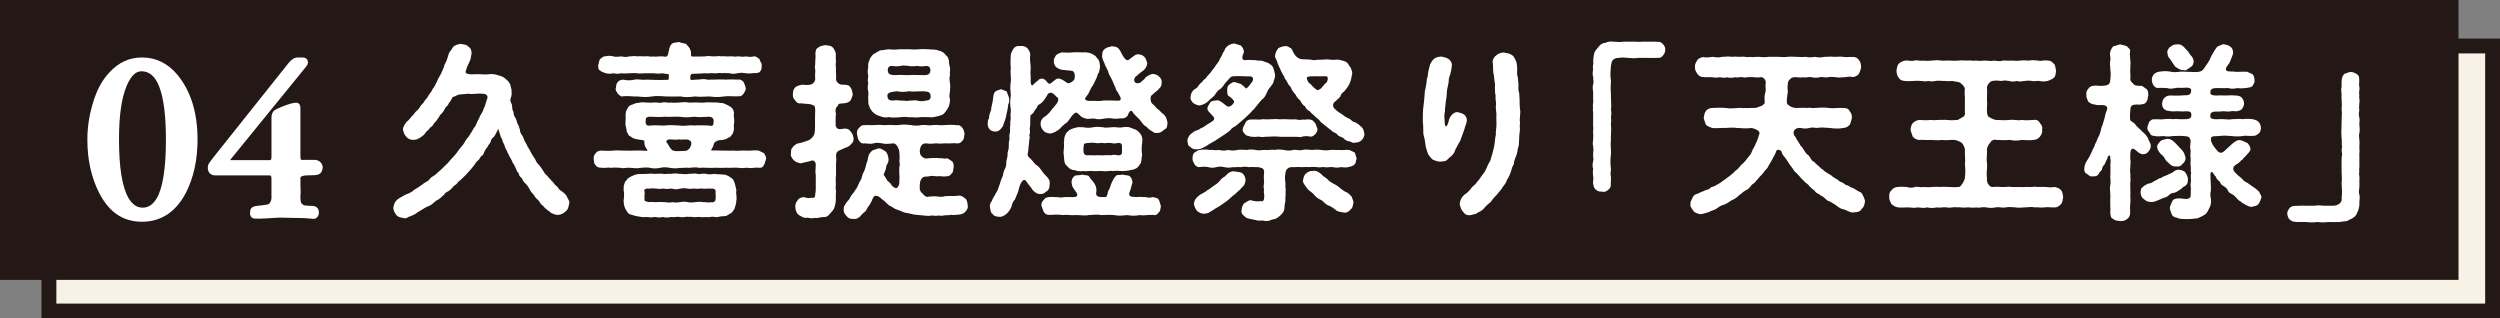
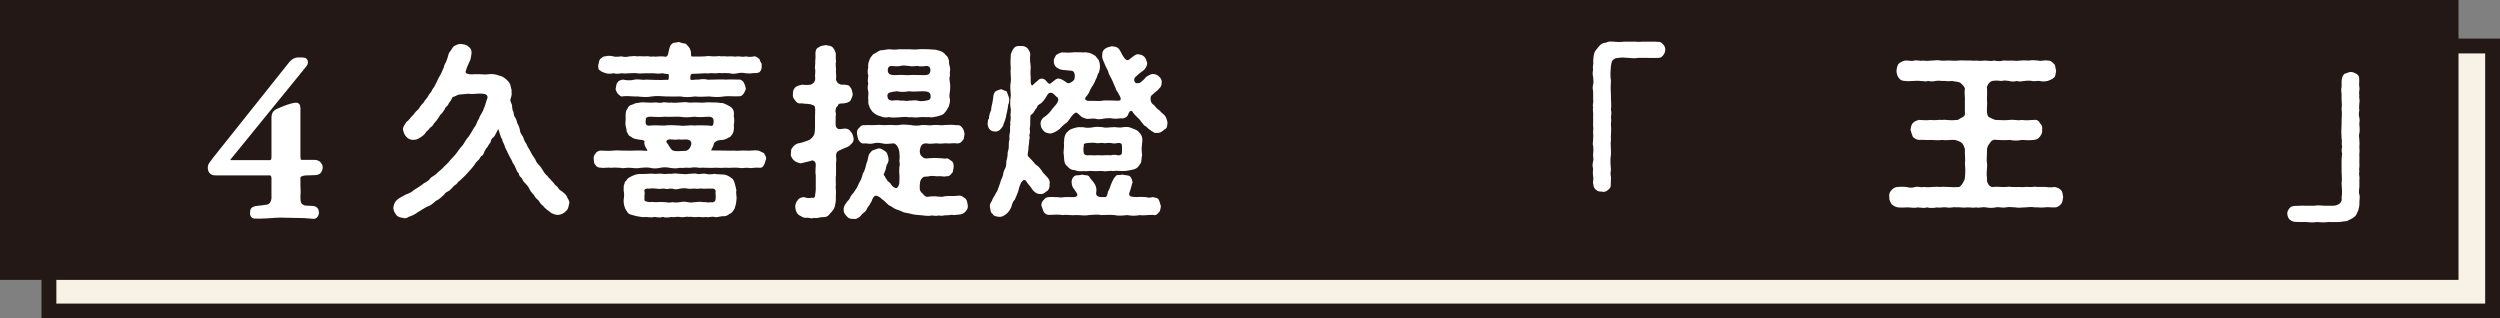
<svg xmlns="http://www.w3.org/2000/svg" id="_レイヤー_2" viewBox="0 0 1306.35 166.4">
  <rect x="0" y="0" width="1306.35" height="166.4" fill="#808080" stroke="none" />
  <defs>
    <style>.cls-1,.cls-2{fill:#fff;}.cls-3{fill:#f7f1e6;}.cls-3,.cls-4{stroke:#231815;stroke-miterlimit:10;stroke-width:7.76px;}.cls-2{stroke:#fff;stroke-linecap:round;stroke-linejoin:round;stroke-width:2px;}.cls-4{fill:#231815;}</style>
  </defs>
  <g id="_レイヤー_2-2">
    <rect class="cls-3" x="25.57" y="24.03" width="1276.91" height="138.49" />
    <rect class="cls-4" x="3.88" y="3.88" width="1276.91" height="138.49" />
    <path class="cls-1" d="M297.45,106.22c-.39,1.66-.39,3.04-1.86,4.21-.78.78-2.25,1.86-4.21,1.86-1.08,0-2.25-.49-3.13-.88-.49-.2-1.37-1.27-2.15-1.57-.78-.78-1.86-1.47-2.35-2.35-1.17-.59-1.37-1.47-2.35-2.74-.69-.59-1.86-1.57-2.45-2.94-1.27-1.27-1.57-1.66-2.35-3.13-.49-1.17-1.47-2.25-2.15-2.94-.98-.78-1.17-1.47-1.86-2.74-.59-.39-1.57-1.37-1.47-2.35-1.08-.88-1.27-2.06-1.66-2.84-.49-1.17-.88-1.96-1.66-2.94-.2-.88-.78-1.76-1.47-2.94-.49-1.27-1.08-1.86-1.37-2.94-.59-.88-1.27-2.45-1.37-3.13-.29-.98-1.17-1.86-1.17-3.04-.69-.69-.98-2.25-2.06-5.48-1.27,2.45-1.76,3.72-2.55,4.41-.88.49-1.37,1.57-1.47,2.55-.78,1.27-1.08,1.27-1.57,2.45-.69.59-1.17,1.57-1.66,2.45-.49,1.27-.69,2.06-1.66,2.35-.39.39-1.08,1.96-1.76,2.35-.88.78-1.66,1.86-1.86,2.35-.88,1.17-2.45,3.04-3.52,4.11-1.27,1.57-2.84,2.74-3.92,3.92-1.08.59-1.27,1.37-1.96,1.96-.78.59-1.37.78-2.06,1.86-1.08.98-1.57,1.57-2.06,1.76-1.27.69-1.76.88-2.15,1.76-1.57,1.27-2.64,2.64-4.41,3.33-1.57,1.37-2.74,2.55-4.6,3.04-1.76.88-3.43,2.15-4.8,2.84-1.27,1.08-3.13,1.96-4.99,2.54-.98.88-2.25.78-2.64.49-1.27-.1-3.03-.49-3.72-1.66-.59-.69-1.57-2.35-1.47-3.72.2-1.37.59-3.04,2.35-4.41.88-.69,2.64-1.57,4.21-2.45,1.66-.59,3.13-1.27,4.21-2.35,1.47-.88,2.55-1.57,4.21-2.74,1.17-1.18,2.84-1.47,4.01-2.94.88-1.47,2.84-1.76,3.92-3.23.98-.88,2.64-2.15,3.72-3.43,1.57-1.37,2.64-2.64,3.43-3.62.98-1.08,2.54-2.64,3.33-3.82.78-1.27,1.86-2.45,3.13-4.01,1.08-1.57,1.47-2.74,2.84-4.11,1.08-1.76,1.86-2.84,2.84-4.7,1.17-1.08,1.47-3.23,2.64-4.89.39-1.57,1.96-3.13,2.45-5.19.69-1.08,1.08-3.43,1.76-4.99.78-2.15-1.37-2.64-2.54-2.64-2.45-.29-5.29.49-7.34,0-2.45.39-4.6.2-5.58.69-1.08.59-2.15.98-2.64,1.08-.88,2.15-1.66,2.55-2.15,3.53-.29,1.27-1.66,1.47-1.86,2.64-.2.49-1.47,2.25-1.76,2.55-1.08.59-1.27,2.06-1.96,2.54-.49,1.08-1.08,1.37-1.96,2.45-.59,1.27-1.27,1.76-2.15,2.35-.78,1.37-1.66,1.57-2.15,2.35-.39.98-1.96,2.15-2.74,2.64-1.47.88-2.06,1.27-3.62,1.27-1.57.2-3.04-.59-3.82-1.57-1.17-1.18-1.37-2.35-1.76-3.72,0-1.66.88-2.54,1.86-4.11,1.37-.78,2.45-2.84,3.72-3.82.39-.78,1.76-2.15,2.55-2.84.49-.78,1.47-2.35,2.55-3.23.69-1.57,2.06-2.45,2.45-3.52.59-1.27,1.76-2.06,2.35-3.72,1.17-1.27,1.66-2.94,2.25-3.82.29-.98,1.47-3.04,2.06-4.01.39-.59.78-1.96,1.57-3.52.2-1.57.88-1.96,1.47-3.62.78-1.76.69-3.33,1.86-4.8.78-.68,1.08-2.06,2.15-2.74.69-.29,1.57-.98,3.33-1.08.98.2,3.23.29,3.92,1.37,1.37.78,1.86,2.06,1.76,3.62-.39,2.06-.39,3.23-1.17,4.5-1.08,2.15-1.47,3.33-1.86,4.7-.29.49,0,.98.49,1.27.88.39,2.35.59,3.82.39,3.72-.2,5.58.39,7.73,0,1.47-.2,3.33-.1,5.29.69,1.76.29,2.84,1.08,4.5,2.64.59.59,1.37,1.67,1.57,2.64.1,1.08.78,2.25.49,3.13.29,1.17,0,2.45-.59,4.11-.1,1.47.98,2.35.88,3.33.2,1.57.1,2.35.78,3.13,0,1.27.29,2.25,1.08,3.33.78,1.27.59,2.35,1.17,3.13s.98,2.64,1.17,3.23c-.1,1.27.98,2.25,1.37,3.04.59.98.78,2.45,1.37,3.13.88,1.08.88,2.06,1.66,3.03.49.78.98,1.67,1.66,3.04.59.98,1.08,1.66,1.96,3.04.49,1.37.88,1.76,1.96,2.94.78.78,1.27,1.66,2.06,2.84.69,1.27,1.37,2.06,2.25,2.74.88,1.37,1.76,1.76,2.25,2.64.88.49,1.27,1.76,2.45,2.64,1.08.69,1.17,1.96,2.45,2.45,1.37,1.08,2.35,1.76,2.94,2.84.49,1.47,1.57,2.35,1.37,3.72Z" />
    <path class="cls-1" d="M400.25,83.21c-.49,1.37-.59,2.35-1.08,3.03-.39.98-1.27,1.67-2.74,1.37-2.15-.2-3.82.49-5.29.1-1.57-.2-3.33.39-5.09,0-1.37-.2-3.52-.1-5.09,0-2.15-.2-3.13.1-5.19,0-1.27-.2-3.62.1-5.09,0-1.86,0-3.23-.2-5.19,0-1.66-.39-3.23-.29-5.19,0-1.96-.29-3.33.2-5.09,0-1.96.39-3.13.29-5.19,0-1.57-.39-3.72-.39-5.09,0-1.96.39-3.62.39-5.19,0-1.27-.39-3.62-.1-5.09,0-2.15.49-3.72,0-5.19,0-2.15-.29-3.62.49-5.09,0-1.96-.2-3.82-.2-5.09,0-1.37-.39-3.72.29-5.29-.1-.78.1-2.35-.29-2.74-1.37-1.08-.78-.78-1.96-.98-3.03-.2-.98.1-2.25.98-3.04.49-1.08,1.96-1.47,2.74-1.47,2.45.1,4.6.2,6.46,0,2.15-.29,4.21.1,6.36,0,2.06.2,7.44-.29,10.87.1.69.2.78-.2.29-.88-.78-1.08-1.57-2.54-1.17-4.21-.78-.78-2.25-.49-3.43-.88-1.47-.1-3.03-.69-3.72-1.47-1.57-.49-1.37-1.66-2.15-2.54,0-1.08-.39-2.15-.59-3.23-.29-1.17.2-3.23,0-4.89,0-1.76.2-3.13.88-3.72.39-1.08,1.17-2.06,2.35-2.25.78-.1,1.66-.98,3.33-.98,1.37-.29,2.45-.39,3.92-.2,1.57,0,2.64.2,4.41,0,1.27-.2,3.04.49,4.41,0,.98-.39,3.23.39,4.5,0,1.17.29,3.13.1,4.41,0,1.96-.2,3.33-.29,4.5,0,1.27.2,3.23-.1,4.41,0,1.27,0,2.74.2,4.5,0,1.57-.2,2.64,0,4.41,0,1.86-.2,3.13.39,4.8.29,1.17.59,2.84,1.08,4.21,2.15,1.47,1.08,1.76,2.64,1.47,4.7.39,1.76.29,3.23,0,4.89.29,1.37,0,3.23-.59,4.31-.88,1.17-1.27,1.96-2.35,2.06-.98.98-3.04,1.27-4.6,1.27-1.47.29-3.04,1.27-2.94,2.35-.2.69-.39,1.17-.98,2.15-.39.68-.59,1.08.49.88,3.23,0,8.42.2,10.96.1,1.86.29,4.11-.2,6.46,0,2.25.2,4.31-.39,6.56,0,1.47.59,1.76.88,2.84,1.37.49,1.37,1.37,1.76.98,3.13ZM312.62,33.87c.39-.69.2-1.96.98-3.04.98-.49,1.37-1.57,2.74-1.37.98-.39,2.55-.39,4.31,0,1.08.49,3.13,0,4.11,0,1.66.39,2.45.39,4.11,0,1.66,0,2.45-.39,4.11,0,.88-.2,2.64,0,4.21,0,1.66-.39,2.74.49,4.11,0,1.08.39,2.25-.1,4.99,0,1.27.1,2.25.78,2.84-1.27.39-1.66.69-4.31,1.96-5.29,1.17-.98,2.54-.49,3.62-.98,1.17.49,2.35.69,3.72.98.69.98,1.96,1.66,2.35,3.43.69.98-.2,2.84.78,3.23,2.64,0,5.38,0,6.95-.1,1.17-.39,3.04,0,4.21,0,1.76.1,3.04-.39,4.21,0,1.57-.29,2.45.2,4.31,0,1.76-.2,2.35.39,4.21,0,.88-.1,2.64.49,4.21,0,1.37.29,2.64.39,4.41,0,.88-.2,1.86.78,2.74,1.37.29.98.69,1.76,1.17,2.45.1,2.25.1,3.23-1.17,4.5-1.08.39-1.96.49-2.74.39-1.96.29-2.74.29-4.41.1-1.17-.2-2.64-.39-4.21,0-1.76.39-3.03.39-4.21,0-1.27,0-2.94-.2-4.31,0-.98-.39-2.84.29-4.21,0-1.27-.2-2.94.29-4.21,0-1.86.2-4.5.2-6.36.29-1.76-.2-1.47,2.06-1.37,2.94.39.69,2.55-.1,4.21.1,1.37-.29,3.62-.39,4.5,0,1.08.2,1.76-.1,3.33,0,1.66,0,4.21-.2,6.46,0,2.25-.2,4.6,0,6.56,0,1.27-.29,2.35.78,2.74,1.37.49.88.88,1.96,1.08,3.03.29.98-.88,2.45-1.08,2.94-.98,1.08-1.17,1.47-2.74,1.37-2.64.2-5.09-.29-7.64.1-2.94.49-4.9.29-7.54,0-2.35.1-5.48.29-7.44,0-2.94.39-5.38.49-7.54,0-2.74,0-5.09.1-7.54,0-2.84-.2-5.09-.39-7.54,0-2.64.49-4.7.29-7.44,0-2.74.1-4.9-.39-7.64-.1-.98.49-1.86-.59-2.74-1.37-.59-1.17-1.37-1.86-.98-2.94.2-.68.1-2.35.98-3.03.49-.88,1.27-1.08,2.74-1.37,2.06.49,4.5.49,6.07,0,2.25-.39,4.11.39,5.97,0,1.76,0,6.95.39,10.77.1,1.66.49.98-1.57,1.17-2.64.1-.59-1.86-.29-3.23-.78-1.86.29-3.33.2-4.99,0-1.76-.1-2.74.1-4.11,0-1.47,0-3.33.29-4.21,0-1.47-.2-2.64,0-4.11,0-1.57.1-2.45.2-4.11,0-1.76.39-3.13.29-4.11,0-1.86.39-3.13.29-4.31-.1-.88-.29-2.35-.78-2.74-1.37-1.08-.39-.98-1.47-.98-2.94ZM384.78,104.75c0,1.67-.69,3.23-.98,4.41-.98,1.27-1.27,2.25-2.54,2.54-.98.98-2.55,1.47-3.62,1.27-1.86.1-2.84.78-4.31.39-1.86-.39-3.13.49-4.5,0-1.27.39-3.04-.1-4.5,0-1.17.39-3.43-.29-4.5,0-1.08-.39-3.23.49-4.5,0-1.86-.29-2.94.39-4.5,0-1.27.29-3.33.49-4.5,0-1.37.49-2.84.2-4.41,0-1.66.49-3.33,0-4.5,0-1.47.39-3.52-.29-5.19-.49-1.86-.68-3.92-.59-4.6-2.45-1.37-1.57-1.76-3.82-1.76-5.68.29-2.15.39-3.62,0-5.38.2-.59-.29-2.25.49-3.33-.2-.98,1.17-1.76,1.76-2.84,1.57-.98,2.64-1.57,4.41-2.06,1.76-.49,3.33,0,4.9-.29.98.1,2.64-.29,4.5,0,1.08.1,3.04-.29,4.41,0,1.17.29,2.84-.2,4.5,0,1.47-.39,3.43-.1,4.5,0,1.37,0,3.23.39,4.5,0,1.96,0,3.23-.39,4.5,0,1.17.39,3.13-.39,4.5,0,1.47.39,2.74.29,4.5,0,1.08.29,3.52.2,5.09.39,1.96.29,3.33,1.47,4.6,2.45,1.17,2.06,1.27,3.92,1.76,5.68-.39,1.86.39,3.52,0,5.38ZM373.91,103.77c.29-.88-.1-2.35,0-3.43.39-1.76-1.66-1.96-2.64-1.76-1.27-.2-2.94.2-3.92,0-1.57-.29-2.54.29-4.01,0-1.37-.2-2.45.29-4.01,0-1.08-.39-3.04-.2-4.01,0-1.37.39-2.94.49-3.92,0-1.37-.2-3.23.49-4.01,0-.98-.2-2.84.39-4.01,0-1.66-.1-2.94-.29-3.92,0-1.47-.2-3.33,0-2.64,1.76.2,1.08-.29,2.35,0,3.43-.49,1.47.88,1.57,2.64,1.86,1.17-.29,2.35.1,3.92,0,1.66-.2,2.55,0,4.01,0,1.66.2,2.55.39,4.01,0,.78.2,2.25.29,3.92,0,1.17-.2,2.25-.39,4.01,0,1.66.29,2.25.2,4.01,0,1.08-.1,2.55-.39,4.01,0,1.66-.2,2.94.49,3.92,0,1.66.49,2.84-.59,2.64-1.86ZM372.83,64.12c.49-2.64-1.17-3.13-2.45-3.13-2.64.1-4.8.39-7.64,0-2.45.29-4.7.49-7.64,0-2.74-.1-5.29.2-7.64,0-2.25.2-4.99.2-7.54,0-1.37-.1-2.64.39-2.45,1.47-.69,3.53,1.47,3.33,2.45,3.13,2.74-.29,5.29.1,7.54,0,2.15-.39,4.7-.1,7.64,0,2.25.49,5.19-.39,7.64,0,2.35-.2,4.9-.1,7.64,0,1.57.39,2.45.29,2.45-1.47ZM359.42,72.93c-1.76-.2-3.52.2-4.7-.1-1.37.29-3.04.1-4.6,0-1.37-.1-2.84.98-1.17,2.35.59,1.08,2.06,3.92,3.43,3.62.39.39,4.11.1,6.17,0,1.08-.29,2.15-1.47,2.45-2.64.78-1.96-.29-2.84-1.57-3.23Z" />
    <path class="cls-1" d="M438.43,78.71c-1.76.78-1.66,2.54-1.47,3.82.2.69-.2,2.94-.1,3.62v5.38c-.39,1.66.1,4.5-.2,6.56.39,2.15,0,3.72.1,5.09.1,2.06-.29,3.53-.49,4.5-.39,1.66-1.27,2.54-2.35,3.72-1.17,1.57-2.15,2.15-4.01,2.06-1.17-.1-2.84.78-4.41.39-1.27.49-2.25.1-3.52-.1-1.37.29-2.45-.1-3.43-.78-1.86-.78-2.84-2.35-2.94-4.6-.29-.88.39-3.04,1.17-3.62.59-1.17,1.86-1.66,3.33-1.76,2.06.78,3.43.49,4.11.29,1.47.49,1.76-.59,1.76-1.76.39-1.96.29-3.33.29-5.19.1-1.76-.1-2.94,0-4.8-.39-1.37,0-3.52,0-5.87-.49-2.45-2.55-1.76-2.94-1.47-2.74.69-4.41.98-4.99,1.17-1.17-.29-2.45-.59-3.62-1.66-1.27-1.47-1.76-2.55-1.37-3.82,0-1.37-.1-1.96.98-3.04.1-.49,1.76-1.66,2.45-1.86,1.76-.29,2.94-.68,5.48-1.57,1.57-.59,2.94-2.15,3.33-3.62.39-1.86.29-4.01.29-6.66,0-1.57,0-3.33.1-5.78-.2-.98.2-2.15-1.37-2.45-1.47-.88-4.01-.49-5.38-.88-2.15.2-2.74-.2-3.82-1.66-.88-.98-1.27-1.86-1.08-3.33,0-.88.1-2.25,1.08-3.23.59-.78,1.96-1.17,3.82-1.57,1.47.2,4.01.39,5.19-.39,1.37-.88,1.37-1.76,1.57-2.55-.29-2.15.2-4.01,0-4.99-.49-1.08.2-2.55,0-4.11.2-1.66.2-3.23.1-4.31.1-1.57.29-2.45,1.76-3.23,1.27-.88,2.25-.78,3.62-1.08,1.08.2,2.94.29,3.62,1.17.69.69,1.37,1.96,1.66,3.13-.1,1.47,0,2.94.1,4.31-.29,1.17-.1,2.35,0,4.11-.2,1.86.29,3.04,0,4.99,0,1.57,1.76,3.33,4.01,2.94,2.06.2,2.84.2,3.62,1.57.69.78.78,2.06,1.08,3.23.1,1.27-.78,2.55-1.08,3.43-.98,1.17-1.96,1.27-3.62,1.57-1.27.1-2.84-.2-3.04,1.27-1.27.78-1.47,2.74-.98,4.31-.29.78-.1,3.33-.2,5.09-.1,2.84,1.96,2.94,2.84,2.74,2.35-.49,4.01-.29,4.99,1.27.98,1.08,1.17,1.76,1.57,3.43.1,1.17-.2,2.35-1.27,3.13-.59.88-1.76,1.57-3.04,1.96-1.96.88-2.35.98-3.33,1.47ZM503.92,111.12c-1.57,1.27-3.72.98-5.68,1.27-.88-.39-1.86.1-3.43.1-1.17-.2-2.45.59-4.01.1-1.76.29-2.55.2-3.92,0-1.96.49-3.82,0-5.38-.1-1.66-.2-3.82-.2-5.19-.69-2.06-.59-3.52-.39-5.19-1.37-2.15-.98-3.13-.88-4.8-2.15-1.08-.88-1.66-.59-2.64-1.76-1.27-1.08-1.47-1.57-2.84-2.45-1.66-1.76-3.43-2.15-4.01-1.47-1.17,1.17-1.27,2.84-1.86,3.33-.39,1.17-1.57,2.25-1.76,2.74-.49,1.37-1.17,1.96-1.96,2.55-1.08.69-1.66,2.06-2.25,2.25-.69.39-1.66,1.27-2.94.88-1.66.2-2.94-.39-3.52-1.27-.59-.69-1.86-1.86-1.66-3.43-.2-.78.1-2.15,1.27-3.52.29-.78,1.76-1.86,1.96-2.64.59-1.66,1.76-2.25,2.84-4.21,1.08-1.17,1.57-3.13,2.45-4.6,1.08-1.37,1.08-3.72,1.96-4.8.98-2.06.88-2.84,1.57-4.99.59-.88.49-2.45.98-3.52-.1-.78,1.27-1.96,1.76-2.64.69-.2,1.57-.69,3.03-1.08s2.35.49,3.72,1.27c1.27.78,1.47,2.25,1.76,3.43.59,2.55-.98,3.62-.98,4.31-.39,2.64-1.08,3.33-1.47,4.7.88.78.88,1.76,1.57,2.25.29,1.27,1.47,1.37,2.15,2.45.59,1.08,1.17,1.66,2.64,2.25.88.2,2.06-1.76,1.86-3.62.29-2.74-.29-4.8,0-7.34.39-1.27.2-2.25,0-3.33.29-1.67.1-2.94,0-4.5-.1-1.96-1.66-4.8-3.23-4.6-2.74.29-4.41.39-5.68,0-1.96-.39-3.33-.39-4.6,0-1.86.49-2.84,0-4.8,0-1.27.29-2.25-.49-2.84-1.57-.49-.39-.69-2.06-.98-3.23-.1-.69-.1-2.45.98-3.13.78-.98,1.47-1.76,2.84-1.57,2.15-.2,3.82.1,6.17-.1,1.76-.29,4.01.29,5.97,0,1.96-.2,4.21.29,5.97,0,2.25-.39,3.62-.2,6.07,0,1.86.39,3.62.49,5.97,0,1.96-.2,3.52.49,5.97,0,2.45-.2,3.82.39,5.97,0,1.66-.1,3.82-.2,6.17.1,1.27-.2,2.15.2,3.03,1.47.59.78.88,1.66,1.08,3.23-.29,1.47-.29,2.94-1.08,3.33-.69,1.27-2.25,1.67-3.03,1.47-1.57-.29-3.72.2-4.99,0-1.27-.2-3.72.39-4.9,0-2.15-.1-3.43.49-5.97,0-2.74-.1-3.13,1.96-3.43,3.92.1,2.06.49,2.45,1.76,3.43.69.69,1.86.59,3.33.39,1.27-.1,3.92-.2,4.99,0,1.76-.1,3.04.49,3.82.1.78-.2,2.15.98,2.84,1.47.98.69.98,1.86.98,3.13-.39,1.37-.1,2.64-.98,3.13-.59,1.17-1.86,1.86-2.84,1.57-1.08.49-2.45-.1-3.82,0-1.37.29-2.94-.39-4.99,0-1.57.49-2.74-.2-3.82.98-1.08,1.08-1.37,2.64-1.27,5.58,0,1.17,1.08,2.35,1.66,2.64.59,1.17,2.15,1.96,3.13,1.47,1.86-.1,2.94-.29,4.7,0,1.17.1,2.15.29,3.72-.2,2.35-.29,4.6.1,7.15-.29,1.57-.2,2.45.88,3.43,1.47,1.08.98,1.08,2.35,1.27,3.52.29,1.37-.29,2.64-1.76,3.92ZM453.7,35.24c-.2-1.08,0-2.55.59-3.72.29-1.47,1.47-2.45,2.06-3.23,1.57-.59,2.45-1.66,3.92-2.06,1.27.1,2.45-.39,4.41-.49,2.06.29,3.72.2,5.19,0,1.27-.1,3.43.1,5.19,0,1.57,0,2.94.29,5.09,0,1.66-.2,3.62,0,5.19,0,1.08.2,3.62,0,4.8.59,1.96.39,3.23,1.17,4.11,2.55,1.27.68,1.37,2.25,1.66,2.94-.1,1.37.2,2.45.49,3.43.29,1.37-.29,2.35,0,4.21-.49,1.17-.2,2.74,0,4.11.29.98,0,3.23,0,4.11-.29,1.76-.49,2.74,0,4.21.1,1.57-.29,2.25-.59,3.72-.49.88-1.57,2.74-2.06,3.13-.88,1.47-2.84,1.66-4.01,2.06-1.86.39-2.64.69-4.41.39-2.06.1-3.33-.2-5.19.1-2.06.29-3.62-.2-5.09,0-1.86-.39-3.13-.1-5.19,0-1.96,0-3.33.39-5.19-.1-2.06.39-3.43.1-4.7-.49-1.37-.29-2.74-.98-4.21-2.45-.39-.78-1.47-1.66-1.57-3.04-.78-.98-.29-2.25-.49-3.33-.2-1.27.29-2.64,0-4.21-.39-.98-.39-2.45,0-4.11-.39-.98-.2-2.35,0-4.11-.49-1.37-.29-3.13,0-4.21ZM463.68,50.03c.1,1.66.69,2.35,2.35,2.54,1.17-.1,2.84-.39,4.5,0,1.86-.2,3.33.49,4.41,0,1.47.1,3.13-.39,4.5,0,1.17.49,3.13.29,4.5,0,1.17-.2,2.84-.29,2.25-3.13-.39-1.66-2.06-1.66-4.11-1.76-3.13.1-5.58.29-7.05,0-2.35.39-4.21.49-6.36,0-2.64.39-4.99.39-4.99,2.35ZM463.88,36.61c0,2.74,2.25,2.55,4.11,2.64,3.04-.29,4.8.1,7.05,0,2.25-.2,3.72,0,7.05,0,3.04.1,3.92-.39,4.11-2.64-.1-1.37-.69-2.15-2.25-2.15-1.08.2-3.04.39-4.5,0-1.96.2-3.33.29-4.5,0-1.66-.2-3.43-.39-4.41,0-1.27.29-3.43.2-4.5,0-1.08,0-2.06.29-2.15,2.15Z" />
    <path class="cls-1" d="M519.98,68.72c-2.45,0-3.62-1.57-3.92-3.72.29-2.45,0-2.15.69-3.04,0-1.37.59-3.33,1.17-4.5-.1-1.37.69-3.33.78-4.6.49-1.76,0-3.62,1.47-5.09.88-.59,2.15-.88,2.94-1.17.78.39,1.86.69,2.94,1.17.29,1.08.88,2.15,1.08,2.94.39,1.08.29,3.04-.29,3.92-.2,1.27-.2,2.06-.59,3.72-.59,1.76-.39,2.74-.88,3.72-.2,1.27-1.17,2.74-1.17,3.62-1.27,1.96-2.45,3.23-4.21,3.03ZM610.04,63.83c0,1.96-.2,3.33-1.57,3.82-.78.69-2.25,2.06-3.82,1.76-1.47.49-2.25-.78-3.13-1.08-1.17-.78-1.96-1.47-2.64-2.25-1.37-.49-1.47-1.37-2.55-2.45-.59-1.08-1.57-1.86-2.35-2.64-.59-.59-1.57-1.47-2.45-2.94-.78-.49-1.66.39-2.15,2.06-.49,1.18-1.96,1.67-2.74,1.76-1.66-.2-3.13.39-4.99.1-1.37-.39-3.52-.2-4.8,0-1.66.39-3.52.49-4.8,0-1.66-.2-3.82.49-4.9-.1-.98-.29-1.86-.49-2.84-1.57-.88-.69-1.76-2.15-2.84-1.08-.98.78-1.57,1.47-2.35,2.74-1.08,1.37-1.37,2.06-2.64,2.74-1.17.98-1.66,1.37-2.84,2.74-1.37,1.08-3.23,2.15-4.8,2.35-1.47-.2-2.74-.39-3.52-1.47-.69-.59-1.47-1.76-1.57-3.33-.2-2.15,1.17-3.52,2.74-4.41.69-.59,1.08-.88,2.06-1.96.49-.69,1.96-2.55,3.52-4.31.98-1.37,1.47-3.04-.1-3.82-1.37-1.47-2.74-2.94-4.41-1.37-.59,1.18-2.35,3.82-2.94,4.21-.88,1.17-2.35,1.27-2.55,2.25-.29,1.08-1.08,1.37-1.66,2.64-.59,1.27-1.27,1.37-1.96,2.06,0,1.17-.2,2.94-.1,4.01.1,1.76-.49,2.64-.2,3.92.29,1.37-.29,1.76-.29,2.64.39.78.1,1.76-.1,2.64.1,1.27-.39,3.13-.39,4.11.1,1.37-.59,2.64-.29,3.82.69,1.17,1.66,1.57,2.15,2.35,1.27,1.27,1.57,2.25,2.74,2.74,1.08.88,1.37,1.37,2.45,2.74.29.69,1.37,1.86,2.35,2.84,1.17,1.17,2.06,2.35,1.66,4.31.2,1.08-.39,3.04-1.47,3.52-1.47,1.17-2.15,1.66-3.52,1.47-1.66,0-3.13-1.17-4.01-2.35-.69-1.37-2.15-2.54-3.23-4.41-.98-1.27-1.96-.29-2.64.88-1.08,1.96-1.27,3.92-1.57,4.7-.59,1.66-1.37,3.13-1.66,4.01-.98.98-1.47,2.25-1.86,3.92-.78,1.76-1.76,2.94-2.45,3.52-1.37,1.17-2.64,1.76-3.82,1.66-1.08-.1-3.04-.29-3.43-1.47-1.27-.59-1.08-2.06-1.47-3.43-.2-.78-.1-2.06.98-3.43.49-1.76,1.57-2.64,2.06-4.01.98-1.17,1.37-3.04,1.76-3.92.69-1.66.69-2.55,1.47-4.11.88-1.57.39-2.45,1.27-4.21.59-.88,1.08-2.25.98-4.01.1-1.47.59-2.06.69-3.82-.2-1.66.69-2.74.59-3.92.1-1.47-.1-3.04.39-4.01-.1-1.18-.2-2.25.29-4.01.1-1.57-.2-2.45.2-4.01-.39-.98.39-2.84.1-3.92-.2-.88.2-2.64.1-4.01-.49-2.15-.39-4.41,0-7.15-.2-2.54-.49-5.09,0-7.15.29-2.06-.39-4.6,0-7.15-.29-2.45-.1-5.19,0-7.24.29-.88.98-2.45,1.66-3.23.98-1.08,1.76-1.08,3.43-1.08,1.37-.1,2.45.2,3.52,1.08.88,1.17,1.47,2.06,1.57,3.23-.2,1.47-.2,3.62.1,5.29.29,1.57-.1,3.52,0,5.29.39,1.86-.49,5.78,1.08,5.68.98-.98,1.86-1.86,2.84-2.55.39-.68,1.76-1.27,2.94-.78,1.66.69,1.66,2.15,3.13,2.55.98-.2,3.03-2.64,4.21-2.74,1.37-.1,2.25.39,4.6,1.96.59.98,2.74.29,4.11-1.47.59-2.15.2-4.6-1.57-4.6-2.64-.29-3.43-.29-4.9-.49-1.27-.2-2.45-.98-3.03-1.37-.88-.88-1.37-2.35-1.17-3.13-.29-1.08.49-1.86,1.17-3.23.69-.29,1.27-.98,3.03-1.37,1.66,0,3.23.29,5.48,0,1.66-.2,3.72,0,5.38,0,2.45-.2,4.41.29,6.17,1.57.69.2,1.27,1.57,2.06,2.25.59,1.17.69,2.06.78,3.13.1,1.57-.39,2.94-.59,3.62-.88.98-.88,2.64-1.47,3.33-.39.88-1.08,2.45-1.57,3.23-.98,1.27-1.17,1.96-1.76,3.03-.29,1.08-1.37,2.45-2.15,3.43-.29.39-.29.88,0,1.17.39.39,1.27.69,2.25.59,2.84-.1,5.19.29,7.05-.2,1.37-.1,4.5,0,7.64.1,1.76.1,1.96-1.08.39-3.43-.2-.98-1.37-1.67-1.57-3.04-.39-.98-.69-1.57-1.17-2.64-.49-1.47-1.66-3.43-2.45-4.99-.39-2.15-1.57-3.23-2.25-5.38-.29-.88-1.47-2.55-1.17-4.5,0-1.47.39-2.45,1.57-3.23.59-.59,2.45-.98,3.52-1.27.88.29,2.06.1,3.04.88,1.08.78,1.66,2.45,2.45,3.82,1.37,2.35,2.35,2.94,3.23,2.45,2.35-1.66,3.33-2.94,4.9-2.94,1.08.2,1.96.1,3.23,1.27.98.88,1.08,2.06,1.57,3.23,0,1.96-1.37,3.72-2.84,4.6-1.27.78-2.25,1.96-3.43,2.84-.59.69-.88,1.96.1,2.94.88.49,1.76.2,2.45,0,1.08-.88,2.45-1.96,3.03-2.94.69-.49,2.25-1.47,3.52-1.66.78,0,2.35.29,3.33,1.37.88.69,1.66,1.96,1.37,3.23.1,2.25-1.08,2.64-2.25,4.11-1.17.78-2.25,1.86-3.23,2.74-.49.88-.49,3.23.78,4.31,1.27.78,1.47,1.66,2.64,2.64,1.17.59,1.27,1.17,2.06,1.86,2.55,1.86,2.55,3.23,3.04,4.89ZM605.54,104.46c.59,1.27.78,2.35,1.08,3.33-.2,1.27-.39,2.84-1.08,3.13-.59.88-1.47,1.86-3.03,1.37-2.45-.1-4.99.49-6.85.1-2.15.39-4.11.49-6.66,0-2.64.29-4.6.49-6.75,0-1.86-.2-4.31-.1-6.66,0-1.96-.39-4.41-.2-6.75,0-2.15.49-4.5-.1-6.76,0-2.25.29-4.41-.39-6.66,0-2.55-.39-4.31-.2-6.85-.1-1.47,0-2.15-.2-3.13-1.47-.29-.78-.98-2.35-1.17-3.13-.39-.98.29-2.64,1.17-3.23.69-1.27,2.25-1.57,3.13-1.47,1.08-.29,2.84.2,4.01,0,1.17.39,3.04.1,4.01,0,2.94-.2,5.29.49,6.27-.69.49-1.17-1.37-2.84-1.57-3.43-1.57-1.96-1.08-2.94-1.37-3.72.1-1.37.39-2.35,1.76-3.33.98-.39,2.55-.1,3.72-.59,1.47.49,2.64.1,3.52.78.88,1.27,1.37,1.96,2.45,3.13,1.08,1.57,1.57,2.54,1.57,4.5-.59,2.74.2,3.52,4.41,3.33,1.08.2,1.27-1.27,1.66-2.94,1.27-2.15,1.17-3.03,1.96-4.7.98-2.06,1.17-2.35,2.35-3.62.59-.49,2.06-.1,3.23-.49,1.37.39,2.45.29,3.62.69,1.27,1.17,1.17,1.57,1.66,3.33-.39.88-.78,3.13-1.47,4.9-.49,1.08-.39,1.76,0,2.15.69.69,2.25.59,3.92.69,1.57-.29,3.52.1,4.5,0,1.08.49,2.35.29,3.72,0,.88.39,2.45.2,3.03,1.47ZM555.91,74.7c.29-1.27,0-1.96.39-3.23.29-.78.59-1.96,1.76-2.84.78-.98,2.15-1.37,3.82-1.86,1.57-.49,2.55-.29,4.21-.29,1.57.39,3.23.39,5.19,0,2.06-.39,3.23-.1,5.09,0,1.27.49,3.13,0,5.09,0,1.27-.29,3.23.49,5.19,0,1.76-.2,3.23-.29,4.5.39,1.37.59,3.23.98,4.01,2.25,1.76,1.57,1.96,3.52,1.66,5.58-.39,2.45-.29,4.5,0,6.46-.49,1.17-.1,3.43-.98,4.41-.98,1.57-1.57,2.35-3.33,2.94-1.57.29-3.52.88-5.87.88-2.06-.2-3.82-.2-5.19,0-1.27-.39-3.52.39-5.09,0-1.57-.2-3.72.2-5.09,0-1.96-.29-3.33.29-5.19,0-1.47.1-2.64.29-4.5-.49-1.57,0-2.54-.49-4.01-2.15-1.66-1.17-1.47-3.52-1.66-5.58-.49-1.86.39-4.5,0-6.46ZM566.38,76.07c-.39,1.27-.2,2.25-.2,3.13,0,1.17.69,2.06,2.35,1.96.88-.2,2.84.1,3.92,0,1.66-.2,2.45.1,3.92,0,1.17,0,2.84-.2,3.92,0,1.37-.39,2.84-.29,3.92,0,1.66.1,2.15-.88,2.06-1.47.1-.78,0-2.54,0-3.62,0-.68-.39-1.47-2.06-1.37-1.47.39-2.64.29-3.92,0-1.66-.2-2.94.39-3.92,0-1.17-.2-2.55.39-3.92,0-.98-.2-2.74-.1-3.92,0-1.37.2-2.55.2-2.15,1.37Z" />
-     <path class="cls-1" d="M626.59,77.93c-2.54.39-3.92-.29-4.6-1.17-1.57-.69-1.17-2.15-1.57-3.23.2-1.57.98-3.13,2.94-4.31.98-1.17,2.84-.98,3.82-2.06.88-.29,2.45-1.17,3.23-1.86,1.47-.78,2.25-1.47,3.43-2.15.69-.69,1.08-1.57-.39-2.84-1.27-1.66-2.55-2.15-2.55-3.82.1-.78.98-2.06,1.47-2.94.78-1.08,2.84-.98,3.92-1.17,1.86.39,3.04,1.86,4.9,3.13,1.17.78,2.84-.59,3.72-2.06.2-.98-1.47-2.15-2.15-2.84-.88-.39-1.17-.78-1.37-1.47-.2-2.35-.29-3.72.78-4.8,1.08-.78,1.86-1.57,3.04-1.47.69.29,1.96.59,3.13.98,1.17.78,1.96,1.57,2.84,2.45.98-.68,1.86-1.76,3.33-3.82.39-.78.59-2.84-1.57-2.55-2.84,0-8.42-.49-9.59.2-.88.59-1.86,2.06-2.94,3.03-.59.78-1.47,2.35-2.74,3.33-1.37.69-2.25,2.06-2.94,3.23-1.27,1.47-2.06,1.66-3.13,2.94-1.17,1.08-2.64,2.15-4.99,2.45-1.27-.2-1.96-.59-3.13-1.27-.49-.68-1.57-1.57-1.37-3.13,0-1.57.88-3.13,1.96-4.01.59-.2,1.86-1.08,2.25-2.06.39-.59,1.57-1.76,2.06-2.06.59-1.27,1.57-1.17,1.96-2.15.88-.88,1.47-1.86,1.96-2.15.59-.98.98-1.17,1.76-2.35.78-.78,1.08-1.76,1.76-2.45.98-1.27,1.08-1.37,1.57-2.54.49-.88.69-1.17,1.27-2.35.1-.88,1.37-2.15,1.47-3.04.78-1.27,2.25-2.54,4.8-2.84.98.39,1.96.49,3.52,1.08.78.88,1.47,1.76,1.57,3.43-.98,2.25-1.37,3.92.29,4.21,1.76-.2,4.21-.1,5.68,0,1.08.29,1.96.2,3.43.29,1.08.39,2.55.98,3.33,1.17.98.88,1.86.98,2.45,2.25.39.88.78,2.25.98,3.43.39,1.17-.1,2.35-.59,3.52,0,1.57-1.08,2.15-1.57,3.13-.98,1.08-1.57,1.96-2.15,3.43-.39.88-1.17,2.64-2.35,3.23-.98,1.17-1.57,1.66-2.64,3.13-1.08,1.27-1.47,2.06-2.45,2.74-.78,1.18-2.35,2.35-2.84,2.94-1.37,1.27-2.35,2.25-2.94,2.64-1.27.98-2.15,1.96-3.13,2.64-1.08.49-1.96,1.08-2.94,2.35-1.17.88-1.86,1.47-3.43,2.45-1.66.98-3.13,2.15-4.31,2.84-1.37.78-3.43,1.86-4.41,2.64-1.08.49-2.84,1.66-3.82,1.66ZM704.91,78.32c.88.29,2.35,1.08,2.94,1.37.68,1.27.59,2.15,1.08,3.13-.49.88-.39,2.64-1.08,3.04-.39.59-1.76,1.17-2.94,1.37-1.66.49-2.74.2-4.31.1-1.57.39-2.94.29-4.21,0-1.76-.2-3.04.39-4.11,0-1.37-.2-2.74.39-4.21,0-.98-.2-2.84-.1-4.21,0-1.76-.2-2.45.1-4.11,0-.98-.2-3.04.1-5.09,0-1.57.2-2.84,1.27-2.94,3.04-.39,2.06-.29,3.52,0,5.48-.29,1.96.39,2.94,0,4.41.29,1.86-.29,3.33,0,4.41-.39,1.66-.49,3.04-.59,4.31,0,1.57-1.27,2.84-2.25,3.72-1.57,1.37-2.25,1.76-4.21,2.06-1.66.88-3.43.88-4.7.49-1.17-.1-2.35.29-3.62-.2-2.25-.59-4.6-.69-5.48-1.57-1.08-.88-2.54-1.76-2.06-3.72,0-.98.39-2.45,1.27-3.52,1.08-.49,2.25-1.57,3.33-1.66,2.54.78,4.31.69,5.29.49,1.47.49,1.86-.68,1.86-1.96.39-1.47-.49-2.25,0-4.01-.49-1.37-.2-2.15,0-4.01-.1-1.08-.29-2.35,0-4.99,0-2.55-1.47-2.25-2.94-2.74-2.45,0-3.52-.2-5.19,0-1.37-.39-2.54-.29-4.11,0-1.76-.29-2.74.2-4.31,0-1.57.39-2.45.29-4.21,0-1.27-.39-3.04-.39-4.21,0-1.57.39-2.94.39-4.11,0-1.08-.39-3.13-.2-4.41-.1-1.27.39-2.55-.78-2.84-1.37-.59-.98-1.17-2.15-1.08-3.04,0-1.37.29-2.74,1.08-3.13.69-.49,1.66-1.27,2.84-1.37,1.47-.29,3.62-.29,4.99,0,1.37-.2,2.84.39,4.8,0,1.66.39,3.52.49,4.9,0,1.17.29,3.04.49,4.8,0,1.96-.2,3.43-.1,4.9,0,1.86-.39,3.33-.2,4.8,0,1.76.49,3.23-.1,4.9,0,1.57.29,3.33-.39,4.9,0,1.27-.39,3.52-.2,4.8,0,1.86.49,3.62.39,4.9,0,1.47-.29,3.33.49,4.8,0,1.27-.39,3.52-.1,4.9,0,1.57-.1,2.84-.29,4.8,0,1.47.2,2.84.39,4.89,0,1.57-.2,2.84.2,4.8,0,1.18.29,3.62-.2,4.99,0ZM649.3,97.61c-.98.88-1.17,1.57-1.96,1.96-.78.78-1.47,1.37-1.96,1.86-1.76,1.17-2.84,2.54-4.21,3.52-1.57,1.17-3.43,2.45-4.5,3.13-1.66.78-3.04,1.96-4.7,2.84-.49.49-1.66.69-2.94.78-1.86-.1-2.74-.88-3.62-1.57-.88-1.17-1.27-2.25-1.57-3.62.29-2.45,1.76-3.62,3.04-4.6,1.27-.88,3.13-1.57,4.01-2.54.88-.39,2.06-1.27,3.43-2.35.69-.39,1.86-1.17,2.94-2.35.49-.69,1.47-1.86,2.64-2.35,1.27-1.08,1.96-2.45,4.41-2.84,2.64.39,4.01.39,4.8,1.08,1.08.59,1.66,2.25,1.76,3.52-.29,1.76-.49,2.64-1.57,3.52ZM661.15,62.36c3.03.1,5.38-.39,7.73,0,2.74-.29,4.8.2,7.83,0,1.57.1,2.25.59,3.92.1,1.08.29,2.84-.29,3.92,0,1.17.2,1.67.59,2.45,1.67.98.98.78,2.35,1.37,2.74.2,1.37-.1,1.96-.98,3.13-.49.39-1.27,1.57-2.84,1.37-1.47-.39-2.94-.2-4.01,0-1.17.59-2.45,0-3.82.1-2.35,0-5.29.1-7.83,0-2.74-.39-4.89,0-7.73,0-1.37.39-3.03-.1-3.92-.1-1.08.29-2.25.2-3.92,0-.98-.49-2.06-.2-2.84-1.37-.88-.88-1.47-1.66-.98-3.13.1-.69.78-1.47,1.37-2.74.2-.98,1.37-1.57,2.45-1.67,1.08-.1,2.64,0,3.92,0,1.47.2,2.45-.39,3.92-.1ZM712.94,69.7c.2,1.17-.69,2.94-1.37,3.43-.59.88-2.35,1.47-3.43,1.37-.78.49-1.96-.2-2.84-.59-1.27-.1-2.54-.69-3.33-1.76-1.08-.78-2.64-.78-3.13-1.86-.69-.88-2.35-1.08-3.13-2.15-1.37-.88-2.35-1.86-3.04-2.35-1.17-1.08-2.15-1.47-2.84-2.45-.69-1.08-2.06-1.76-2.84-2.64-.49-.69-1.86-1.37-2.45-2.45-1.37-.69-2.15-1.47-2.64-2.74-1.17-.49-1.96-1.96-2.45-2.94-1.27-1.27-1.76-1.47-2.35-2.94-1.08-1.27-1.86-2.25-2.25-3.13-.29-1.47-1.57-1.76-2.06-3.33-.59-1.27-1.57-1.96-1.76-3.13-.88-1.37-1.17-1.96-1.86-3.43-.59-1.37-.88-2.06-1.57-3.52-.29-1.67-1.37-2.74-1.37-3.72.2-2.15.78-2.74,1.57-4.01.49-.59,2.35-1.08,3.43-1.27.78-.1,1.66,0,2.84.88,1.17.29,1.27,1.86,2.06,2.94.98,1.86,2.84,3.04,4.31,3.04,3.33.1,4.11.1,5.97.49,1.08-.2,3.23-.29,4.99-.29,1.86-.29,3.13,0,4.8.1,1.27.1,2.74-.29,3.72,0,1.27.39,2.15.49,3.43,1.08,1.17.59,1.37,1.96,2.25,2.74.39.69,1.08,2.55.98,3.43-.39,1.17-.49,3.43-1.18,4.6-.59,1.86-2.25,3.72-3.03,4.7-.78.59-1.67,1.17-1.86,2.25-.29,1.08-1.66,1.66-2.64,2.84-1.57.88-1.76,2.94-.29,4.11,1.76,1.67,2.55,1.96,3.72,2.74,1.27,1.08,1.57,1.17,3.13,2.06,1.47.29,1.96,1.86,3.33,1.96,2.06.78,3.13,2.25,4.01,2.94,1.08,1.47.78,1.96,1.17,3.04ZM703.83,100.54c1.08.59,1.47,1.37,2.45,2.15.29,1.17.78,1.67.98,3.04-.39,1.66-.39,3.04-1.57,3.72-.88,1.27-2.45,1.96-3.72,1.57-.98-.1-2.84-.49-3.43-.88-1.08-.88-2.64-2.15-4.31-2.74-1.76-.59-2.64-2.35-4.01-2.94-1.47-.59-2.94-1.76-3.92-3.13-1.66-1.57-2.64-1.76-3.72-3.52-.88-1.27-2.06-2.55-1.66-3.82.2-1.17.69-2.94,1.66-3.43.98-.88,1.96-1.27,3.52-1.27,1.67-.29,3.04.59,4.6,1.96.59.98,2.15,1.47,3.13,2.54.69,1.08,1.96,1.47,3.23,2.35.98.39,2.55,1.47,3.33,2.25.88.78,2.45,1.86,3.43,2.15ZM693.26,43.07c.78-1.47.78-3.23-.29-3.23-2.64.1-4.21,0-6.27,0-3.33,0-4.21.29-3.72,1.57.49,1.57.88,1.86,1.96,2.64.98,1.08,1.47,1.76,3.33,3.03,1.08.1,2.25-1.08,2.64-1.57.59-.68,1.27-1.76,2.35-2.45Z" />
-     <path class="cls-1" d="M765.21,67.55c-.49,1.37-1.27,3.52-1.76,4.8-.49,1.96-1.76,3.04-2.15,4.41-1.17,1.47-1.08,2.94-1.96,3.72-.59.98-2.25,1.96-2.94,2.84-1.08,1.27-2.55.88-4.01,1.17-1.76-.2-3.13-.78-4.01-1.27-.98-1.08-2.15-2.35-2.45-3.53-.29-1.17-.98-2.54-1.08-4.21-.2-1.76-.39-2.35-.78-4.31-.59-1.37-.2-2.64-.39-4.21.1-1.57-.29-2.54-.2-4.31.1-2.64-.1-4.31.29-6.75.29-1.96.49-4.41.68-6.85-.1-1.27.49-2.64.59-3.72.2-1.47.59-2.64.49-3.82.49-1.27.59-2.15.78-3.92.1-.98.69-2.45.88-3.72.39-.78.88-1.96,2.06-3.04.59-.59,1.76-1.17,3.82-1.27.88.1,2.84.59,3.72,1.18,1.17.88,1.96,1.86,1.86,3.43-.1,1.66-.59,3.82-.88,4.8-.68,1.67-.78,2.64-.78,3.72-.2,1.86-.98,4.01-.98,5.97,0,2.35-.59,3.92-.69,6.07-.2,1.37-.29,2.84-.29,3.52-.29,1.17-.39,2.74-.2,4.01,0,1.08.1,2.15.2,2.74.2.98.49,1.27.88.88.78-.88.98-2.45,1.37-3.62.39-1.27.98-1.76,1.66-2.54,1.08-.98,2.06-1.27,2.94-1.08.78.2,2.45.68,3.13,1.17.88.59,1.57,2.06,1.47,2.94,0,1.67-.98,3.23-1.27,4.8ZM794.29,60.11c.1.88-.39,2.64,0,3.92-.29,1.96,0,2.55-.1,4.41-.29,1.27-.29,2.84-.39,4.41-.1,1.96,0,3.43-.59,4.41-.1.98-.49,3.23-.98,4.21-.59,1.47-1.27,3.13-1.17,4.21-.98,1.47-1.08,2.64-1.57,4.11-.49,1.17-.98,2.74-1.96,4.01-.39,1.37-1.27,2.74-2.25,3.82-.69,1.57-2.15,2.64-2.74,3.72-1.08,1.08-2.35,2.35-3.52,4.11-1.37,1.17-2.74,2.25-3.82,3.72-1.47,1.47-3.13,1.76-3.92,2.54-.59.2-1.57.29-2.74.69-2.06.29-3.23-.49-4.01-1.76-.88-.78-1.37-2.15-1.76-3.92,0-2.06,1.17-4.01,2.64-5.19,1.27-.69,2.06-1.57,3.23-2.94.59-1.27,2.06-1.76,2.94-3.23,1.27-1.27,1.86-2.45,2.64-3.43.59-.98,1.67-1.86,2.35-3.72.49-.59.59-1.76,1.37-2.84.29-.78,1.08-1.47,1.17-2.84.78-1.76,1.17-4.41,1.66-6.07.39-2.06.39-4.11.88-6.17-.2-1.86.49-3.92.29-6.27,0-1.86-.1-3.03,0-4.6-.2-1.47-.49-3.62-.2-4.7.1-1.67-.49-3.04-.2-4.7-.39-1.27-.39-3.33-.39-4.7.29-1.86-.49-3.62-.49-5.87-.69-1.96-.29-4.11-.59-6.17-.39-1.57.29-3.23,1.66-4.21,1.08-1.17,3.13-1.86,4.41-1.57,1.47.29,2.74.39,4.21,1.47,1.08.78.98,1.76,1.57,2.35.88,1.86.69,2.94.88,4.41,0,1.96-.29,3.23.29,4.5.2,1.66.2,2.45.39,4.01,0,.98-.29,3.13.29,3.92.2,1.17.1,2.45.29,3.92,0,1.76,0,2.84.1,4.01.29,1.86.39,2.64.1,4.01Z" />
    <path class="cls-1" d="M870.16,26.04c0,1.47-.68,2.25-1.17,2.94-.88,1.08-1.37,1.27-2.84,1.27-1.57.1-3.13,0-5.19,0-1.27.1-3.04-.1-4.99,0-2.06.39-3.23.1-5.09,0-1.86-.2-3.52-.29-4.99,0-1.27,0-2.35.29-3.13,1.17-.59.69-.68,1.17-.98,2.94-.2,2.84-.49,5.19,0,7.64-.2,2.74-.2,5.09,0,7.73-.1,2.35.39,5.09,0,7.73.39,1.17.2,2.45,0,3.92.39,1.76-.1,2.54,0,3.82.39,2.74-.2,5.48,0,7.83-.39,2.64.2,5.19,0,7.73-.49,2.84-.2,5.38,0,7.73-.1,1.66-.39,2.35,0,3.92.1,1.17-.1,2.45-.1,3.92.2,1.66-.88,2.55-1.37,2.84-1.08,1.17-2.55,1.27-3.13.98-1.08-.1-2.15.1-3.13-.98-.69-.2-1.47-1.66-1.47-2.84-.49-1.08.29-2.64-.1-4.11-.1-.88-.29-2.25,0-4.01-.39-1.08-.39-2.54,0-4.01.39-1.08-.2-2.45,0-4.01s.2-2.15,0-4.01c-.49-.98.1-2.45,0-4.01.2-1.37-.1-2.25,0-4.01.29-1.17-.2-2.55,0-4.01.1-1.47-.1-2.35,0-4.01.2-.78-.39-2.64,0-4.01-.49-1.17.29-2.35,0-4.01.1-.98-.1-2.84,0-4.01-.1-1.57-.49-2.15,0-4.01.39-1.47,0-2.25,0-3.92-.39-1.08-.29-2.64,0-4.01-.49-1.17.39-2.84,0-4.01.1-.98.2-3.23.59-4.31.1-.88,1.47-2.45,2.45-3.62,1.08-1.17,1.76-1.76,3.43-1.86,1.47-.59,2.06-.78,3.92-.59,2.06.2,4.11.29,5.78,0,2.15-.1,3.52.1,5.78,0,2.25.29,3.82-.1,5.78,0,1.57.1,4.31-.1,5.97.1,1.37-.1,1.86.29,2.84,1.27.88.88,1.17,1.96,1.17,2.94Z" />
-     <path class="cls-1" d="M974.52,104.95c0,1.47-.59,3.43-1.67,4.11-.78,1.66-2.45,1.86-4.01,1.86-1.47.59-3.62-.98-5.48-1.57-2.15-.29-3.23-1.66-4.5-2.45-1.17-.78-1.96-1.17-2.74-1.66-.98-.1-1.47-.69-2.74-1.76-.69-.98-1.67-.88-2.64-1.86-1.17-.68-2.25-1.08-2.54-2.06-1.37-.68-1.76-1.57-2.55-2.06-.69-.98-1.27-1.47-2.35-2.25-.49-.59-1.37-1.27-2.25-2.25-.78-1.08-1.57-1.57-2.15-2.45-1.47-.98-1.66-1.96-2.84-3.43-.78-.88-1.86-2.64-2.54-3.72-.98-1.57-2.15-2.06-2.64-4.31-.88-1.08-2.45-1.08-2.74-.1-.49,1.76-1.57,3.03-1.96,4.11-.59.98-1.47,2.64-2.06,3.52-.59,1.66-1.96,2.25-2.45,3.33-.98,1.37-2.25,2.35-2.94,3.33-1.17,1.17-1.86,2.55-3.23,3.13-1.08,1.37-1.86,2.55-3.33,3.04-1.37.78-2.55,2.06-3.53,2.64-.98,1.08-2.35,1.96-3.72,2.54-.98.49-2.25,1.66-3.92,2.25-1.66.39-3.04,1.37-3.92,2.06-1.66,1.17-2.74.88-4.11,1.86-1.08.39-2.54.78-4.31,1.17-1.37-.2-3.23-.88-3.72-1.66-.78-1.17-2.06-2.55-1.57-3.82-.29-.88.59-2.25,1.08-3.23.39-1.08,1.37-1.86,2.64-2.06,1.08-.49,2.15-1.08,3.23-1.37.88-.69,2.25-.49,3.23-1.47.59-.98,2.35-.69,3.23-1.66.69-.29,2.25-1.17,3.04-1.86,1.37-.88,2.25-1.66,2.94-2.15.78-.49,2.15-1.57,2.84-2.25.59-.69,1.47-1.37,2.64-2.35.98-1.08,1.27-1.76,2.45-2.64,1.17-1.08,1.47-1.57,2.35-2.74,1.08-1.47,1.96-1.96,2.45-3.72.29-.98,1.47-2.45,1.96-4.01.78-1.47,1.08-2.35,1.86-4.99.78-1.57-2.35-2.74-3.92-3.13-3.23.49-5.29,0-7.73,0-2.06-.39-4.7,0-6.46,0-1.86-.1-4.9.29-6.56,0-1.08-.49-2.15-.69-3.23-1.66-.39-.88-.88-2.35-1.17-3.62.29-.98.29-2.64,1.17-3.52.29-.88,2.15-1.66,3.23-1.66,2.45-.1,4.6-.2,6.95,0,2.35.39,4.5.2,6.85,0,1.27-.2,2.25.29,3.62,0,.98.2,2.94-.1,4.9,0,.78.1,2.54-.88,3.33-.98.49-.29,1.96-1.08,1.86-1.96-.2-2.15-.2-3.62.29-5.09.49-1.27-.1-2.64.2-5.09.39-1.27-1.37-3.33-2.74-2.94-2.06.39-4.11-.29-4.99,0-.98-.39-3.03.49-4.11,0-1.76-.29-2.74.39-4.11,0-1.18.29-3.13.49-4.11,0-1.27.49-2.64.2-4.11,0-1.47.49-3.03,0-4.11,0-1.27-.1-3.13.1-4.21-.1-1.17.1-2.25-.39-3.23-1.66-.59-1.08-1.47-2.15-1.17-3.62-.39-1.17.59-2.54,1.17-3.52.2-.68,1.66-1.47,3.23-1.66,1.37.49,3.72,0,4.99-.1,1.86.39,2.94.39,4.8,0,1.96,0,2.94-.39,4.9,0,1.08-.2,3.03,0,4.8,0,1.96-.39,3.23.49,4.9,0,1.27.39,2.74-.1,4.8,0,2.06.29,3.52.2,4.89,0,1.27-.1,3.23.1,4.9,0,1.47,0,2.74.29,4.89,0,1.47-.2,3.33,0,4.8,0,1.47.1,3.52.2,4.89,0,1.17.39,2.84.29,4.8,0,1.27.39,3.13.39,4.9,0,1.08.1,2.94-.29,4.8,0,1.27.1,3.33-.29,4.9,0,1.27.39,3.13-.1,4.99.1,1.27-.2,2.84.59,3.23,1.66,1.18,1.08.98,2.55,1.18,3.52-.2,1.76-.88,2.74-1.18,3.62-.98,1.17-2.06,1.57-3.23,1.66-1.57-.39-2.54-.1-4.41.1-1.66,0-2.64.39-4.21,0-1.08,0-2.64-.39-4.31,0-1.76.39-2.74-.39-4.21,0-1.57.39-3.13.29-4.31,0-1.76-.39-3.04.49-4.21,0-1.27.39-2.94-.1-4.7,0-2.25-.1-3.72,2.45-3.52,3.43-.49,2.84.29,4.11-.2,5.29-.2,1.86-.49,3.13-.29,4.7,0,.88,2.55,2.84,5.29,2.64,2.25,0,3.62-.2,5.09,0,1.86-.39,2.74.29,4.01,0,2.35-.1,4.8-.39,7.54,0,2.35.39,4.7-.2,7.64,0,1.76,0,2.74.59,3.23,1.66,1.17,1.47,1.08,2.25,1.17,3.52-.39,1.66-.68,2.74-1.17,3.62-1.27,1.17-1.47,1.37-3.23,1.66-2.45.49-5.29.29-7.15,0-2.35-.2-4.8-.39-7.05,0-.98-.2-2.15-.39-3.62,0-1.66.39-2.94.39-4.5,0-2.74-.39-4.6,1.66-3.43,3.82.98,1.17,1.17,2.25,1.86,3.03.29.49,1.17,1.67,1.47,2.45,1.47,1.27,2.15,3.33,3.33,4.41.88.49,1.27,1.17,1.86,2.06.29.88,1.37,1.86,1.96,1.96.69.98,1.08,1.08,2.25,2.15.88.69,1.17,1.37,2.35,1.96.59.88,1.47,1.08,2.45,1.86,1.08.78,1.76.78,2.55,1.76.88.39,1.47,1.08,2.64,1.57.49.78,1.96,1.37,2.64,1.57.98.78,1.66,1.37,2.74,1.47.39.29,1.86,1.27,2.74,1.37,1.76,1.08,2.74,1.76,4.21,2.35.98,1.57,1.47,2.64,1.96,4.31Z" />
    <path class="cls-1" d="M1076.93,99.37c.98.88.88,2.45,1.17,3.62-.39,1.47-.2,2.64-1.17,3.72-1.27,1.27-2.15,1.76-3.33,1.66-2.15.1-3.43-.29-5.29,0-2.06.29-3.52-.2-4.99,0-1.86-.39-3.03-.1-5.09,0-1.96,0-3.23.39-5.09,0-1.37,0-3.23-.39-5.09,0-2.15.39-3.33-.39-5.19,0-1.76.39-3.62.29-5.09,0-2.06-.39-3.62.49-5.09,0-1.47.39-3.52-.1-5.09,0-1.47.39-3.92-.29-5.19,0-1.27-.39-3.62.49-5.09,0-2.06-.29-3.43.39-5.09,0-1.47.29-3.82.49-5.09,0-1.57.49-3.33.2-5.09,0-1.76.49-3.62,0-5.09,0-1.57,0-3.72.2-5.19,0-1.57-.29-2.15-.78-3.33-1.66-.39-.88-1.37-2.06-1.17-3.72-.2-.88-.1-2.54,1.17-3.62.59-.78,1.67-1.67,3.33-1.67,1.27-.2,2.94-.1,4.5,0,1.47.49,3.33.49,4.41,0,1.67-.39,3.04.39,4.41,0,1.17,0,2.45.29,4.41,0,.98,0,2.84-.2,4.41,0,1.57-.2,3.23,0,4.41,0,1.76.1,3.13.2,5.29,0,.88.1,2.84-2.94,3.13-4.6.39-3.62.2-5.68,0-7.73.39-1.57-.1-4.11,0-7.64-.39-1.08-.69-2.06-1.57-3.04-1.08-.88-2.74-1.27-3.52-1.57-2.25-.2-4.7.39-6.66,0-2.45.29-4.31.1-6.07,0-2.55.2-3.72-.2-6.17,0-1.37-.1-2.45-.88-3.23-1.66-.49-1.18-.88-2.64-1.18-3.62.2-.88.1-2.15,1.18-3.52.49-.49,1.37-1.27,3.23-1.66,1.57.1,4.41.29,6.17,0,2.15.39,3.92-.2,6.07,0,1.86-.29,3.52.49,7.34,0,.69.39,1.57-.69,2.94-1.27,1.17-.49,1.76-1.47,1.47-2.55.1-3.03-.1-4.31,0-6.36.2-1.27-.39-3.52,0-6.36-.49-1.08-1.08-1.76-2.06-2.55-.98-1.08-2.94-.78-4.6-1.27-2.25.39-3.92-.2-4.8,0-1.17-.1-2.74-.2-3.92,0-1.27.39-2.74.2-3.92,0-1.17.49-2.35,0-3.92,0-1.47-.2-2.55,0-4.01,0-1.47.1-2.35.2-4.01,0-1.47-.1-2.45-.29-3.33-1.66-.59-.49-1.17-2.35-1.17-3.72.1-.78.39-2.94,1.17-3.62.39-.49,2.06-1.47,3.33-1.66,1.37-.2,3.33.49,4.8,0,.98-.39,3.23.39,4.6,0,1.27.29,3.23.1,4.6,0,1.96-.2,3.33-.29,4.6,0,1.37.2,3.43-.1,4.7,0,1.17,0,2.74.2,4.6,0,1.67-.2,2.74,0,4.6,0,1.86-.2,3.04.29,4.7,0,1.57.29,2.84.1,4.6,0,1.47.1,3.43.39,4.7,0,1.57.29,3.43.49,4.6,0,1.37-.1,2.94.2,4.7,0,1.76.2,3.13.2,4.6,0,1.86-.29,3.33.1,4.6,0,1.17-.39,2.64-.1,4.6,0,1.27.49,3.23-.39,4.8,0,1.47-.1,2.15.49,3.33,1.66.98.78.69,2.15,1.17,3.62-.29,1.76-.2,2.84-1.17,3.72-.98.78-2.06,1.27-3.33,1.66-1.27.29-2.94.39-4.11,0-1.86-.2-2.64.39-4.01,0-.98-.2-2.64-.2-3.92,0-1.66.2-2.54.49-4.01,0-1.37.49-3.13.29-4.01,0-1.27-.2-2.74-.39-3.92,0-1.47-.1-2.84-.39-4.89,0-1.57.39-2.94,2.55-2.74,3.82.2,2.74-.1,4.99,0,6.36.29,1.86-.2,3.62,0,6.36.29,1.27.29,2.15,1.47,2.55,1.17.69,1.76.88,2.94,1.27,3.82.2,5.29.2,7.54,0,2.25-.29,4.31.49,6.17,0,1.57.29,4.31.2,6.27,0,1.76-.29,2.94.69,3.23,1.66,1.17,1.08,1.47,2.15,1.17,3.52.29,1.66-.49,2.55-1.17,3.62-1.08,1.08-1.47,1.47-3.23,1.66-2.45.29-3.82.1-6.27,0-2.15.49-4.41.39-6.17,0-2.45.2-4.5.1-6.85,0-1.67-.39-2.84.29-3.53,1.57-1.27,1.37-1.17,2.06-1.57,3.04.1,3.13-.39,5.58,0,7.64.29,2.06-.49,4.5,0,7.73-.39,2.35,1.37,4.89,3.13,4.6,2.45-.29,3.82.1,5.38,0,1.37.2,2.55-.39,4.5,0,1.57,0,2.54.1,4.41,0,1.17.29,2.74-.2,4.41,0,1.76.2,3.04-.39,4.5,0,1.47-.1,2.64,0,4.41,0,1.17.2,3.33.29,4.6,0,1.57.29,2.84.98,3.33,1.67Z" />
-     <path class="cls-1" d="M1122.45,79.3c-.59,1.27-2.35,1.27-3.13,1.27-2.74-.78-2.64-2.25-4.89-2.94-1.17.39-1.37,1.57-1.27,5.58.39,1.47-.1,3.03,0,4.7-.39,1.37.29,3.13,0,4.6.39,1.37-.2,3.23,0,4.7-.1,1.47.2,2.84,0,4.6,0,1.17.2,2.84,0,4.6-.29,1.27,0,3.43-.1,4.8.2,1.27-.78,2.84-1.66,3.23-.59.78-2.35,1.17-3.43,1.08-1.08-.29-2.45.1-3.62-1.08-1.47-.49-1.47-1.66-1.66-3.23.2-2.06-.1-4.99,0-7.25.29-2.06-.49-5.09,0-7.15.39-2.06,0-2.94,0-4.89.2-1.86,0-3.04.1-4.99-.2-.59.2-1.96.1-2.94-.39-1.47,0-2.84-.59-2.74-.69-.1-1.08,1.08-1.17,1.67-.78,1.37-1.08,2.35-1.37,2.94-.98.98-1.27,1.57-1.47,2.84-.98,1.08-1.57,1.86-1.86,2.45-.39.78-1.86,1.17-2.84.98-1.57.29-1.86-.39-3.04-1.27-.98-.29-1.66-1.47-1.37-3.04,0-1.86.98-3.33,1.86-4.7.98-1.47.98-1.76,1.76-3.33.68-1.37.88-2.15,1.66-3.52.29-1.47,1.08-2.06,1.47-3.52.59-1.47,1.27-2.25,1.57-3.72.59-1.66.39-2.64,1.08-3.43.29-.88.49-1.96,1.08-3.72.39-1.47.29-1.96,1.27-4.41.59-1.08-.1-2.45-1.57-2.45-.88-.39-3.13.2-4.6-.39-2.06-.2-2.55-.78-3.62-1.57-.2-.88-1.08-1.86-.88-3.33-.2-.69-.2-2.25.88-3.23.39-.78,1.37-1.66,2.84-1.66,1.08-.39,3.04.29,5.58-.1,2.35-.2,3.13-1.08,3.13-3.13.39-2.35.2-4.41,0-5.48.1-1.76-.39-2.74,0-4.5.39-1.76-.49-2.74,0-4.6.49-1.47.98-2.35,1.76-2.94,1.47-.1,2.25-.88,3.53-.88.78.29,2.06.39,3.33.88.59.88,2.15,1.47,1.76,2.94-.39,1.66.1,2.94.1,4.6.29,1.57-.1,3.13,0,4.5-.2,1.08.2,3.04,0,5.48.2.98.98,1.67,1.47,2.06.69,1.18,2.15,1.08,3.43,1.18,1.86-.29,2.35,1.17,3.52,1.57.98.78.98,2.54.98,3.33-.49,1.27-.1,2.64-.98,3.33-.59,1.27-1.66,1.37-3.52,1.57-3.92-.2-4.89.29-4.89,3.04-.2,1.27-.29,4.21,0,5.19.29.59,1.57.78,2.64,2.15.78,1.37,2.25,2.15,3.62,3.72,1.17.88,2.74,2.55,3.13,4.01.59,1.27,1.57,2.84,1.27,3.43.1.98-.59,2.64-1.37,3.13ZM1139.09,99.07c-.98.88-2.25,1.47-2.94,1.66-1.37.1-2.25.59-3.04,1.47-1.27.98-1.47.88-2.74,1.27-1.37.49-1.76.88-3.04,1.27-1.37.78-3.13.98-4.21.69-1.27,0-1.76-.59-2.74-1.27-1.17-.78-1.66-1.86-1.86-3.43.1-1.47.1-2.25,1.18-3.04,1.08-.98,1.66-1.08,2.84-1.76,1.47-.1,2.06-.59,3.52-1.47,1.37-.49,1.86-1.37,3.23-1.47.69-.68,2.06-1.08,3.33-1.57,1.37-.98,2.15-.68,3.33-1.86,1.17-.88,2.15-.88,2.84-.88,1.08.2,2.74.59,3.23,1.57.59.88,1.27,2.35,1.27,3.33,0,1.57-.1,2.64-1.57,3.62-1.27.49-1.86,1.76-2.64,1.86ZM1180.6,100.35c.29,1.08,1.27,2.06,1.08,2.64-.39,1.66-.78,2.45-1.47,3.52-.78,1.17-2.15,1.17-3.52,1.57-1.17.2-2.55-.78-3.13-.98-.98-.59-2.35-1.27-2.74-1.86-.98-.29-1.27-.98-2.35-1.96-.69-.98-1.86-1.67-2.35-1.96-.88-.29-1.66-.98-2.15-2.06-.29-1.08-1.66-1.57-2.15-2.15-1.08-.29-1.57-1.47-1.96-2.25-1.17-1.08-1.57-1.08-1.96-2.45-.98-.98-1.37-2.06-1.76-2.35-.49-.2-.78-.2-.88,0-.2.39-.29,1.27-.2,3.04.1,2.35.29,4.11.2,6.46-.49,1.76-.2,3.13,0,4.31.29,1.57,0,3.23-.59,4.41-.49,1.08-1.27,2.84-2.35,3.72-1.67,1.08-2.64,1.47-4.01,2.06-1.37.1-2.74.39-4.41.39-2.35,0-4.99.2-6.56-.78-1.37,0-2.45-1.08-2.54-1.76-.2-.49-.69-1.57-.98-3.13,0-.78.49-2.06,1.17-3.43.69-1.47,1.86-1.66,3.23-1.66,1.66-.29,4.8.98,6.07-.39.88-.69.2-3.62.59-4.6-.2-1.17-.39-2.35,0-4.01,0-1.47-.29-2.94.1-4.41-.49-1.08,0-2.55-.29-3.72-.2-.78.1-2.54,0-3.92-.2-1.08-.1-2.35,0-4.01-.39-1.47-.29-2.15,0-4.8-.29-2.25-1.17-2.64-3.43-2.74-2.35-.2-4.41,0-5.87,0-1.18.2-3.33.39-4.8,0-2.15.2-3.72.29-4.99-.1-.59.1-1.96-.29-2.25-1.57-.88-.88-1.47-2.06-1.27-2.74.2-1.47.68-1.86.88-2.94.88-.78,1.47-1.66,2.74-1.37,1.96-.29,3.03.29,4.89-.1,1.17-.1,2.94-.29,4.8,0,1.37-.29,2.94.1,5.87,0,3.72,0,4.01-.88,3.72-3.04-.2-1.27-2.54-1.17-4.41-.98-3.62-.39-5.19.29-6.95-.29-2.06,0-4.01-1.27-3.82-3.92.1-1.76,1.08-3.72,3.62-4.11,2.06-.1,3.62.2,7.15-.1,3.52,0,4.31-.29,4.41-2.64.1-1.08-1.37-1.57-3.04-1.37-2.15.29-3.82-.2-5.38.2-1.76.39-3.03.39-4.11,0-1.37,0-3.13-.2-4.41-.1-2.06.49-3.62-2.06-3.62-4.21s1.37-3.82,3.62-4.21c1.66-.29,3.82-.49,5.87-.1,1.66.49,4.11.29,5.68,0,1.66.1,4.41.1,6.07.2,1.37.1,3.92.2,5.19-.88,1.08-.98,1.57-2.25,2.84-3.92,1.27-1.76,1.37-3.04,2.64-4.99.78-1.37,1.57-2.74,2.55-3.62,1.17-.29,2.25-1.17,3.03-1.08,1.17.2,2.06.29,3.43,1.17.98.69,1.47,1.66,1.57,3.13,0,1.17-.98,3.04-1.96,5.48-.69,1.08-1.86,2.25-1.86,3.13,0,1.57,1.96,1.27,3.92,1.37,2.55.39,4.11-.1,7.25.1,1.08.49,1.57.78,2.74,1.27.69.59.88,1.37,1.08,2.94.2,1.57-.39,2.06-1.17,3.33-1.08.88-1.86.59-2.64.88-1.57.2-3.82.39-4.99.1-1.96.39-3.62.49-4.8,0-1.76,0-3.23.1-5.87,0-3.62,0-3.62.98-3.62,2.94.68.78,1.57,1.17,5.19.88,1.86.1,3.33.1,4.89,0,1.57-.2,2.64.2,3.72.1,1.37.2,2.06.39,2.74,1.27.59.69.98,1.37,1.08,2.84.1.98-.59,2.06-1.08,2.94-.98.88-1.57.78-2.74,1.18-1.27,0-2.45-.29-3.72.1-1.66.2-2.84-.39-4.89,0-.98.2-3.33-.29-4.41.49-.59.2-1.08,1.17-.69,2.64.2.78,2.25,1.08,4.21.88,3.53-.2,5.38.49,6.85,0,1.76.1,3.92-.39,5.68,0,1.47-.2,3.62-.29,5.78.1,1.86.49,3.52,1.37,3.82,4.31.1,1.57-.59,2.45-1.08,3.04-1.17.69-1.47,1.27-2.74,1.27-2.74.2-4.41-.29-5.78.1-1.57.29-4.21.2-5.68,0-2.15-.1-3.82-.39-6.85,0-4.11,0-4.01.49-4.01,2.15.39,1.86,1.57,3.43,2.74,4.8,1.47,1.96,2.55,2.45,4.41.78,2.06-1.76,2.84-2.74,3.92-3.62,1.57-1.37,3.04-2.25,4.41-1.96,1.27.29,2.25.98,3.33,1.37.69.2,1.76,2.06,1.86,2.94.2,1.76-1.96,3.04-2.84,4.41-.98.39-.98,1.57-1.96,1.76-.49.88-1.86,1.76-2.45,2.15-1.47.69-2.54,2.25-.98,4.01,1.17,1.37,2.45,2.35,3.43,3.13.88.78,1.47,1.96,2.94,2.35.88.59,2.06,1.47,3.04,2.15,1.66.98,2.54,1.96,3.52,2.84ZM1129.11,80.47c-1.08-1.17-1.96-2.54-1.86-3.62-.2-1.37.68-1.76,1.57-3.03.88-.88,2.35-.88,3.33-1.27,1.96-.1,3.04.69,4.41,2.06,1.47,1.47,2.35,2.54,3.72,3.92,1.17,1.27,1.47,2.84,1.76,3.92.1,1.57-1.08,2.94-1.66,3.23-.78,1.27-2.06,1.47-3.43,1.27-1.37.2-2.64-.49-3.92-1.96-1.08-.78-1.57-1.57-2.06-2.54-.39-.78-.98-1.27-1.86-1.96ZM1133.81,30.64c-1.18-.98-1.08-2.15-1.27-3.13-.29-.78.69-2.74,1.76-3.13.78-.88,2.15-1.27,3.43-1.17,1.57-.29,2.64.59,3.23,1.17.49.29,1.27,1.47,2.45,2.55.39.69,1.08,1.86,1.86,2.54.88,1.17,1.08,2.15.98,3.04-.2,1.47-.78,2.15-1.96,2.84-1.27.78-1.96,1.76-3.52,1.27-1.37.1-2.94-.98-4.21-1.86-1.27-1.96-2.15-3.23-2.74-4.11Z" />
    <path class="cls-1" d="M1232.88,105.63c.1,1.96-.2,2.64-.59,4.31-.88,1.86-1.08,2.84-2.35,3.62-.98.78-2.64,1.37-3.52,1.96-.98.1-3.04.29-3.92.49-2.25.1-3.62,0-5.78,0-2.35.29-4.01.2-5.78,0-.88.1-1.86.2-2.84.2-.88,0-1.86-.1-2.94-.2-1.76-.1-4.21.1-5.97-.1-1.18,0-1.96-.59-2.84-1.27-.49-.39-1.08-1.76-1.17-2.94-.1-1.08.59-2.15,1.17-2.94.59-.69,1.27-1.08,2.84-1.17,1.76,0,3.43-.2,5.19-.1,1.27.1,3.72-.1,4.99,0,2.06-.39,3.82,0,5.09,0,2.06.1,3.62-.1,4.9,0,1.37,0,2.45-.59,3.23-1.18.88-.68,1.27-1.96.98-2.84.39-2.64.2-5.19,0-7.73.39-2.06-.1-5.09,0-7.64.1-2.25-.2-5.09.29-7.83-.39-.98-.29-2.45,0-3.82-.49-1.17.1-2.84-.29-3.92-.2-2.45-.2-5.19,0-7.73-.1-2.84.39-5.29,0-7.83.39-2.45-.2-4.8,0-7.73-.1-.88-.39-2.74,0-3.82.1-1.47-.1-2.84.1-4.01.2-.78.29-1.76,1.37-2.84.68-.1,1.57-.69,3.13-.98,1.08-.1,2.45.59,3.13.98,1.37.78,1.47,1.66,1.47,2.84.2.98-.29,2.74.1,4.21.29,1.17-.49,2.94,0,3.92-.39,1.66.39,2.74,0,4.01-.1,1.86-.29,3.04,0,4.01-.39,1.57-.39,2.74,0,4.01.39,1.47-.2,2.84,0,4.01.2,1.08.2,3.13,0,4.01-.49,1.66.1,2.84,0,4.01.2,1.27-.1,3.04,0,4.01.29,1.47-.2,2.84,0,4.01.1,1.17-.1,2.94,0,4.01.2,1.86-.39,2.64,0,4.01-.49,1.47.29,2.94,0,4.01.1,1.76-.1,2.45,0,4.01-.1.98-.49,3.13,0,3.92.39,1.18,0,3.13,0,4.01Z" />
-     <path class="cls-2" d="M96.23,100.34c-5.1,9.68-12.49,14.53-22.04,14.53s-16.57-4.84-21.54-14.65c-3.95-7.77-5.99-16.82-5.99-27.27,0-6.24.89-12.23,2.68-18.22,1.91-6.88,4.84-12.36,8.67-16.31,4.59-4.97,9.94-7.39,16.18-7.39,7.01,0,13,2.93,17.84,8.79,6.75,8.28,10.19,19.24,10.19,33.13,0,10.58-2.04,19.62-5.99,27.4ZM84.13,44.91c-2.17-5.61-5.48-8.54-9.94-8.67-3.7-.13-6.63,2.68-9.05,8.54-2.68,6.5-3.95,15.8-3.95,28.03,0,14.91,1.66,25.23,5.1,31.22,2.17,3.57,4.71,5.35,7.9,5.48,3.44.13,6.37-1.66,8.54-5.35,3.31-5.61,4.97-16.06,4.97-31.22,0-12.49-1.15-21.79-3.57-28.03Z" />
    <path class="cls-2" d="M164.14,90.53l-4.21.13c-.89,0-2.68.38-3.44,1.02-.38.38-.51.76-.51,1.4,0,2.55,0,5.1.13,7.52-.13,1.15-.25,2.55,0,4.46.13,1.66,1.27,2.8,2.93,3.31,1.15.13,2.68.13,4.59.25.89.13,1.4.51,1.78,1.15.13.38.25.89.25,1.53-.13,1.02-.51,1.66-1.4,2.04-.13.13-1.4-.13-3.57-.25-2.29-.25-4.97-.13-8.16-.25-1.78,0-3.82-.13-6.12-.13-1.02,0-3.31.13-6.75.38-2.68.13-4.97.25-6.63.13-1.15-.13-1.66-1.15-1.27-3.06.13-1.02,1.27-1.53,3.19-1.66,1.27-.13,2.68-.25,4.08-.51,2.17-.13,3.44-1.53,3.82-4.21v-10.58c0-1.4-.51-2.29-1.53-2.55h-28.67c-2.17,0-3.19-1.15-3.06-3.57,0-.76,1.02-2.04,2.68-4.21l39.5-49.57c1.27-1.53,2.55-2.29,3.82-2.29h2.29c1.66,0,2.04.64,2.04,1.78,0,.64-1.02,1.66-1.78,2.68l-37.97,46.64c-.25.38-.64.76-.89,1.15-.38.51-.38.89-.25,1.02.25.25.89.38,1.78.38h20.39c1.15-.13,1.66-1.02,1.66-2.68v-20.64c0-1.66.64-2.8,2.04-3.44,4.21-1.91,7.26-2.93,9.17-3.19,1.27-.25,1.91.25,1.91,1.66v25.36c0,1.91.51,2.8,1.66,2.8h6.63c1.15,0,2.04.38,2.68,1.15.89,1.15.89,2.29.13,3.7-.38.76-1.4,1.15-2.93,1.15Z" />
  </g>
</svg>